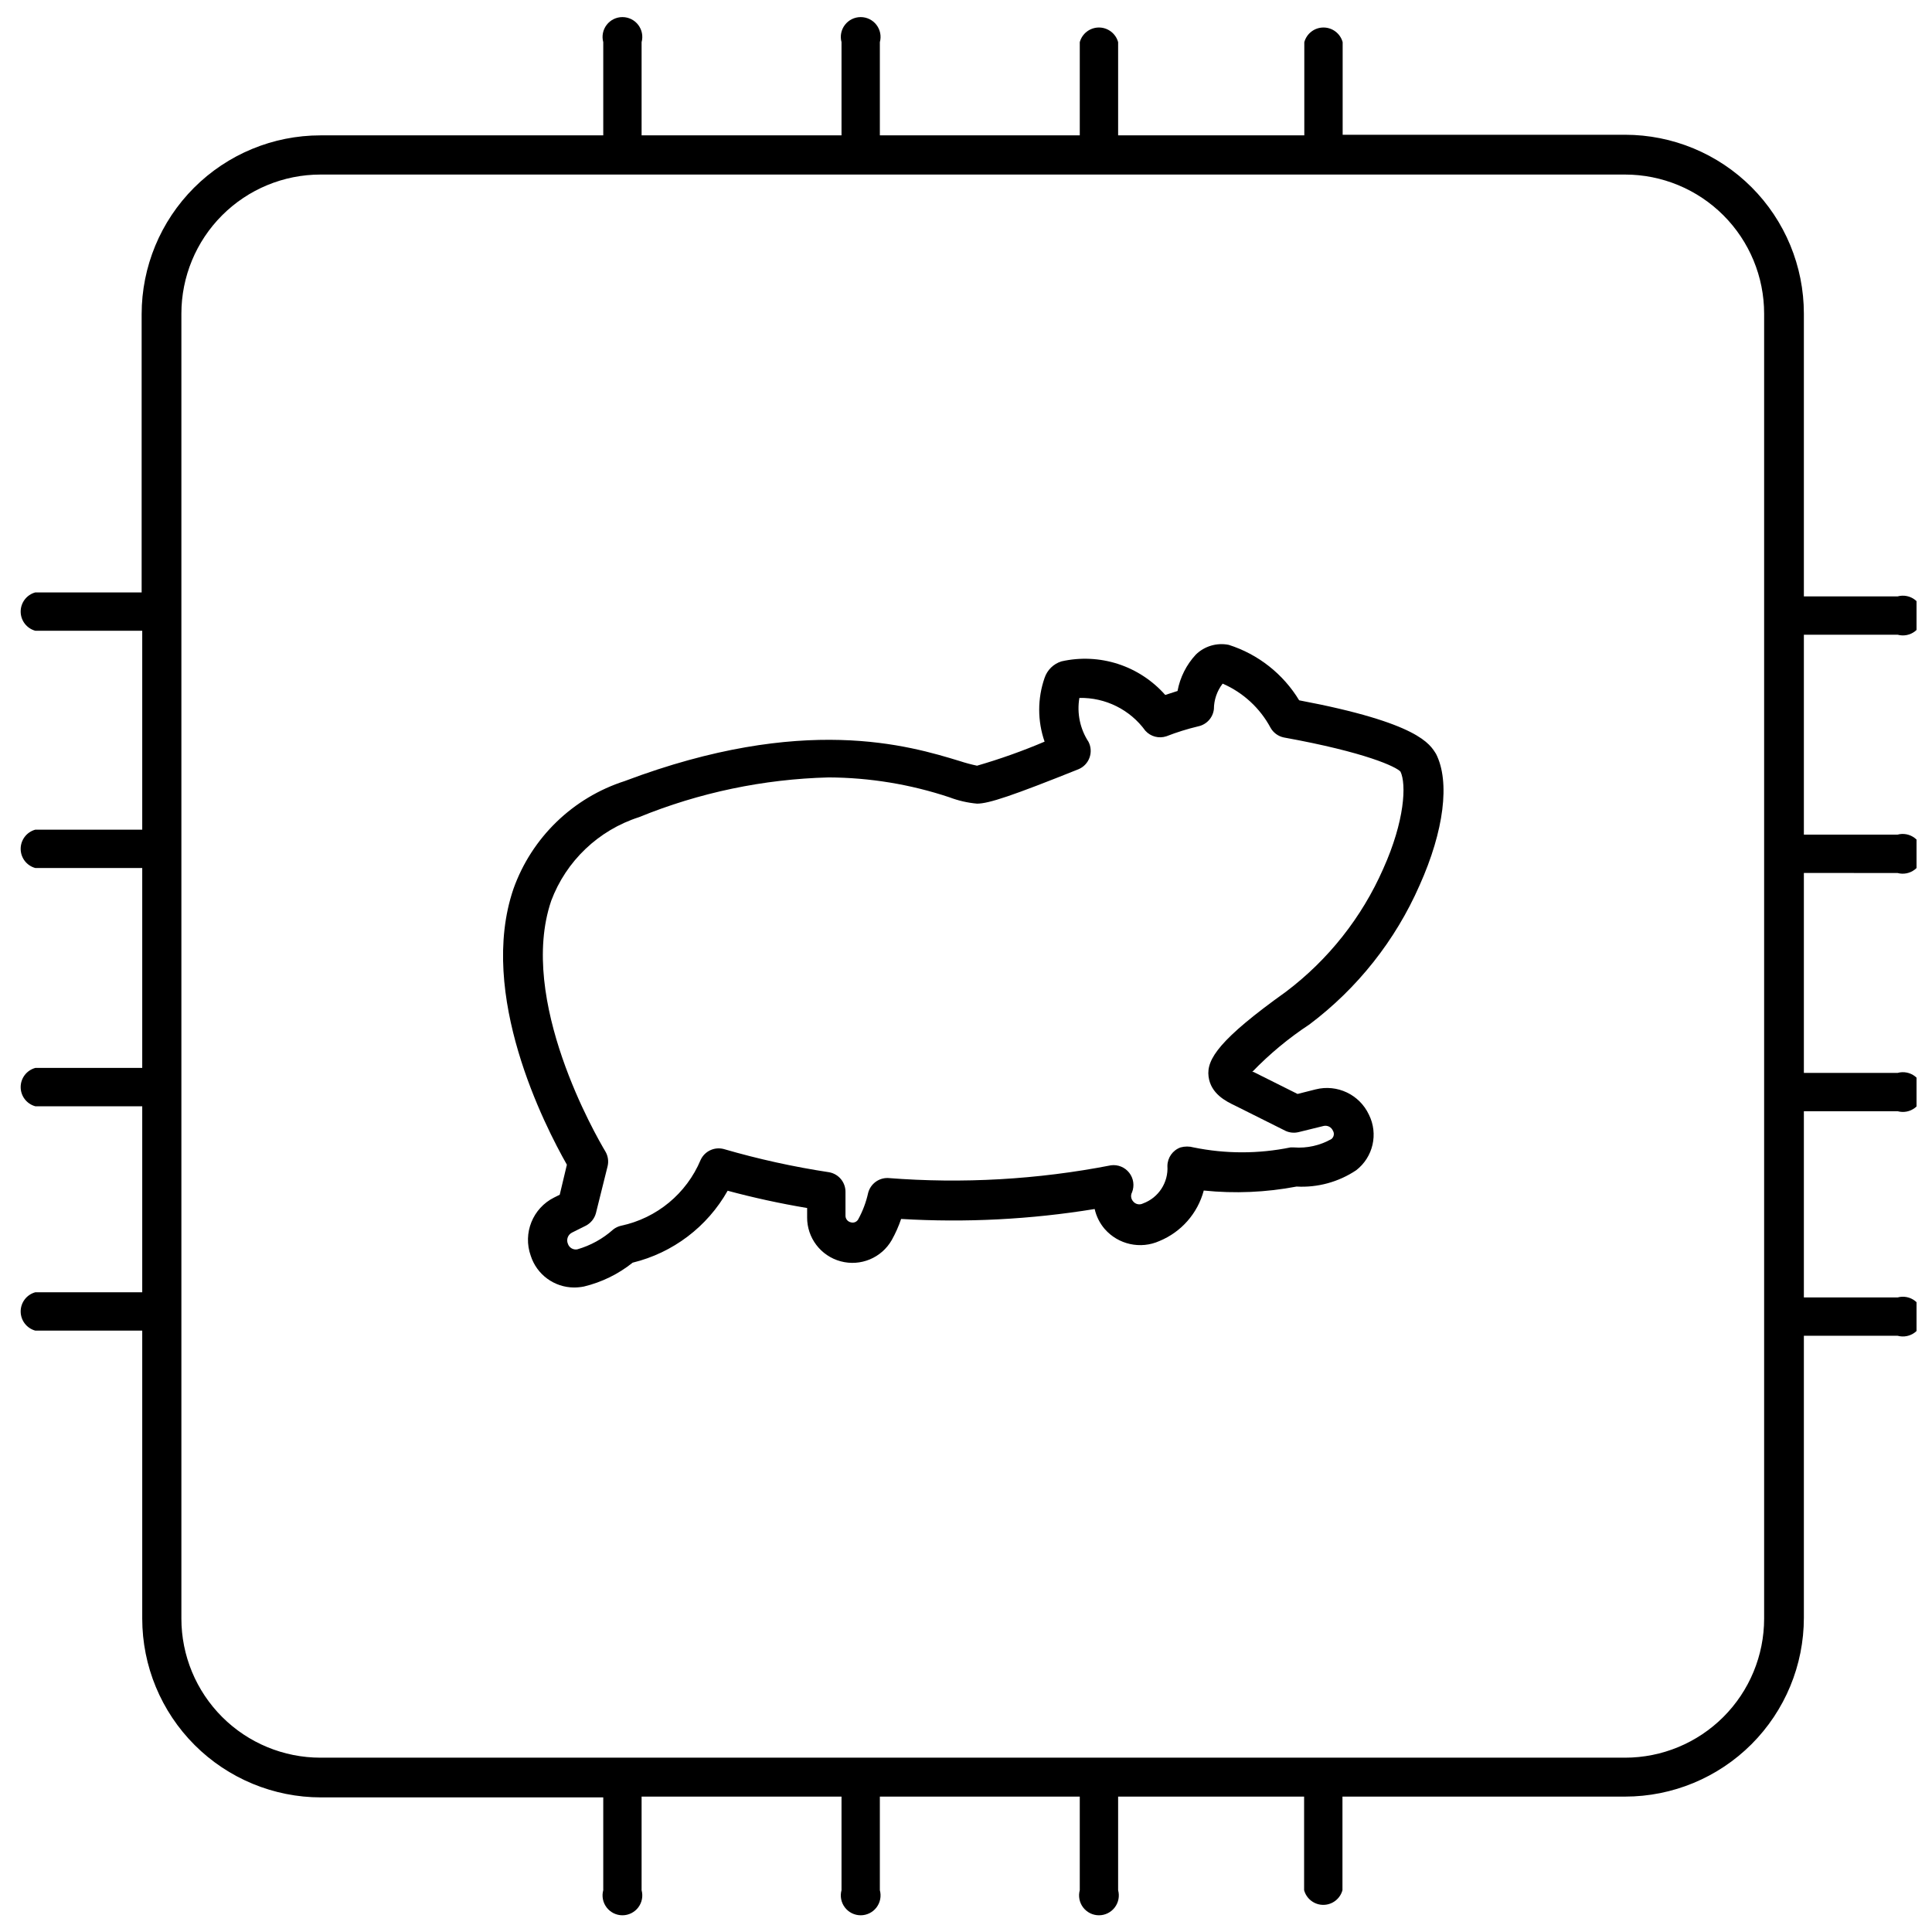
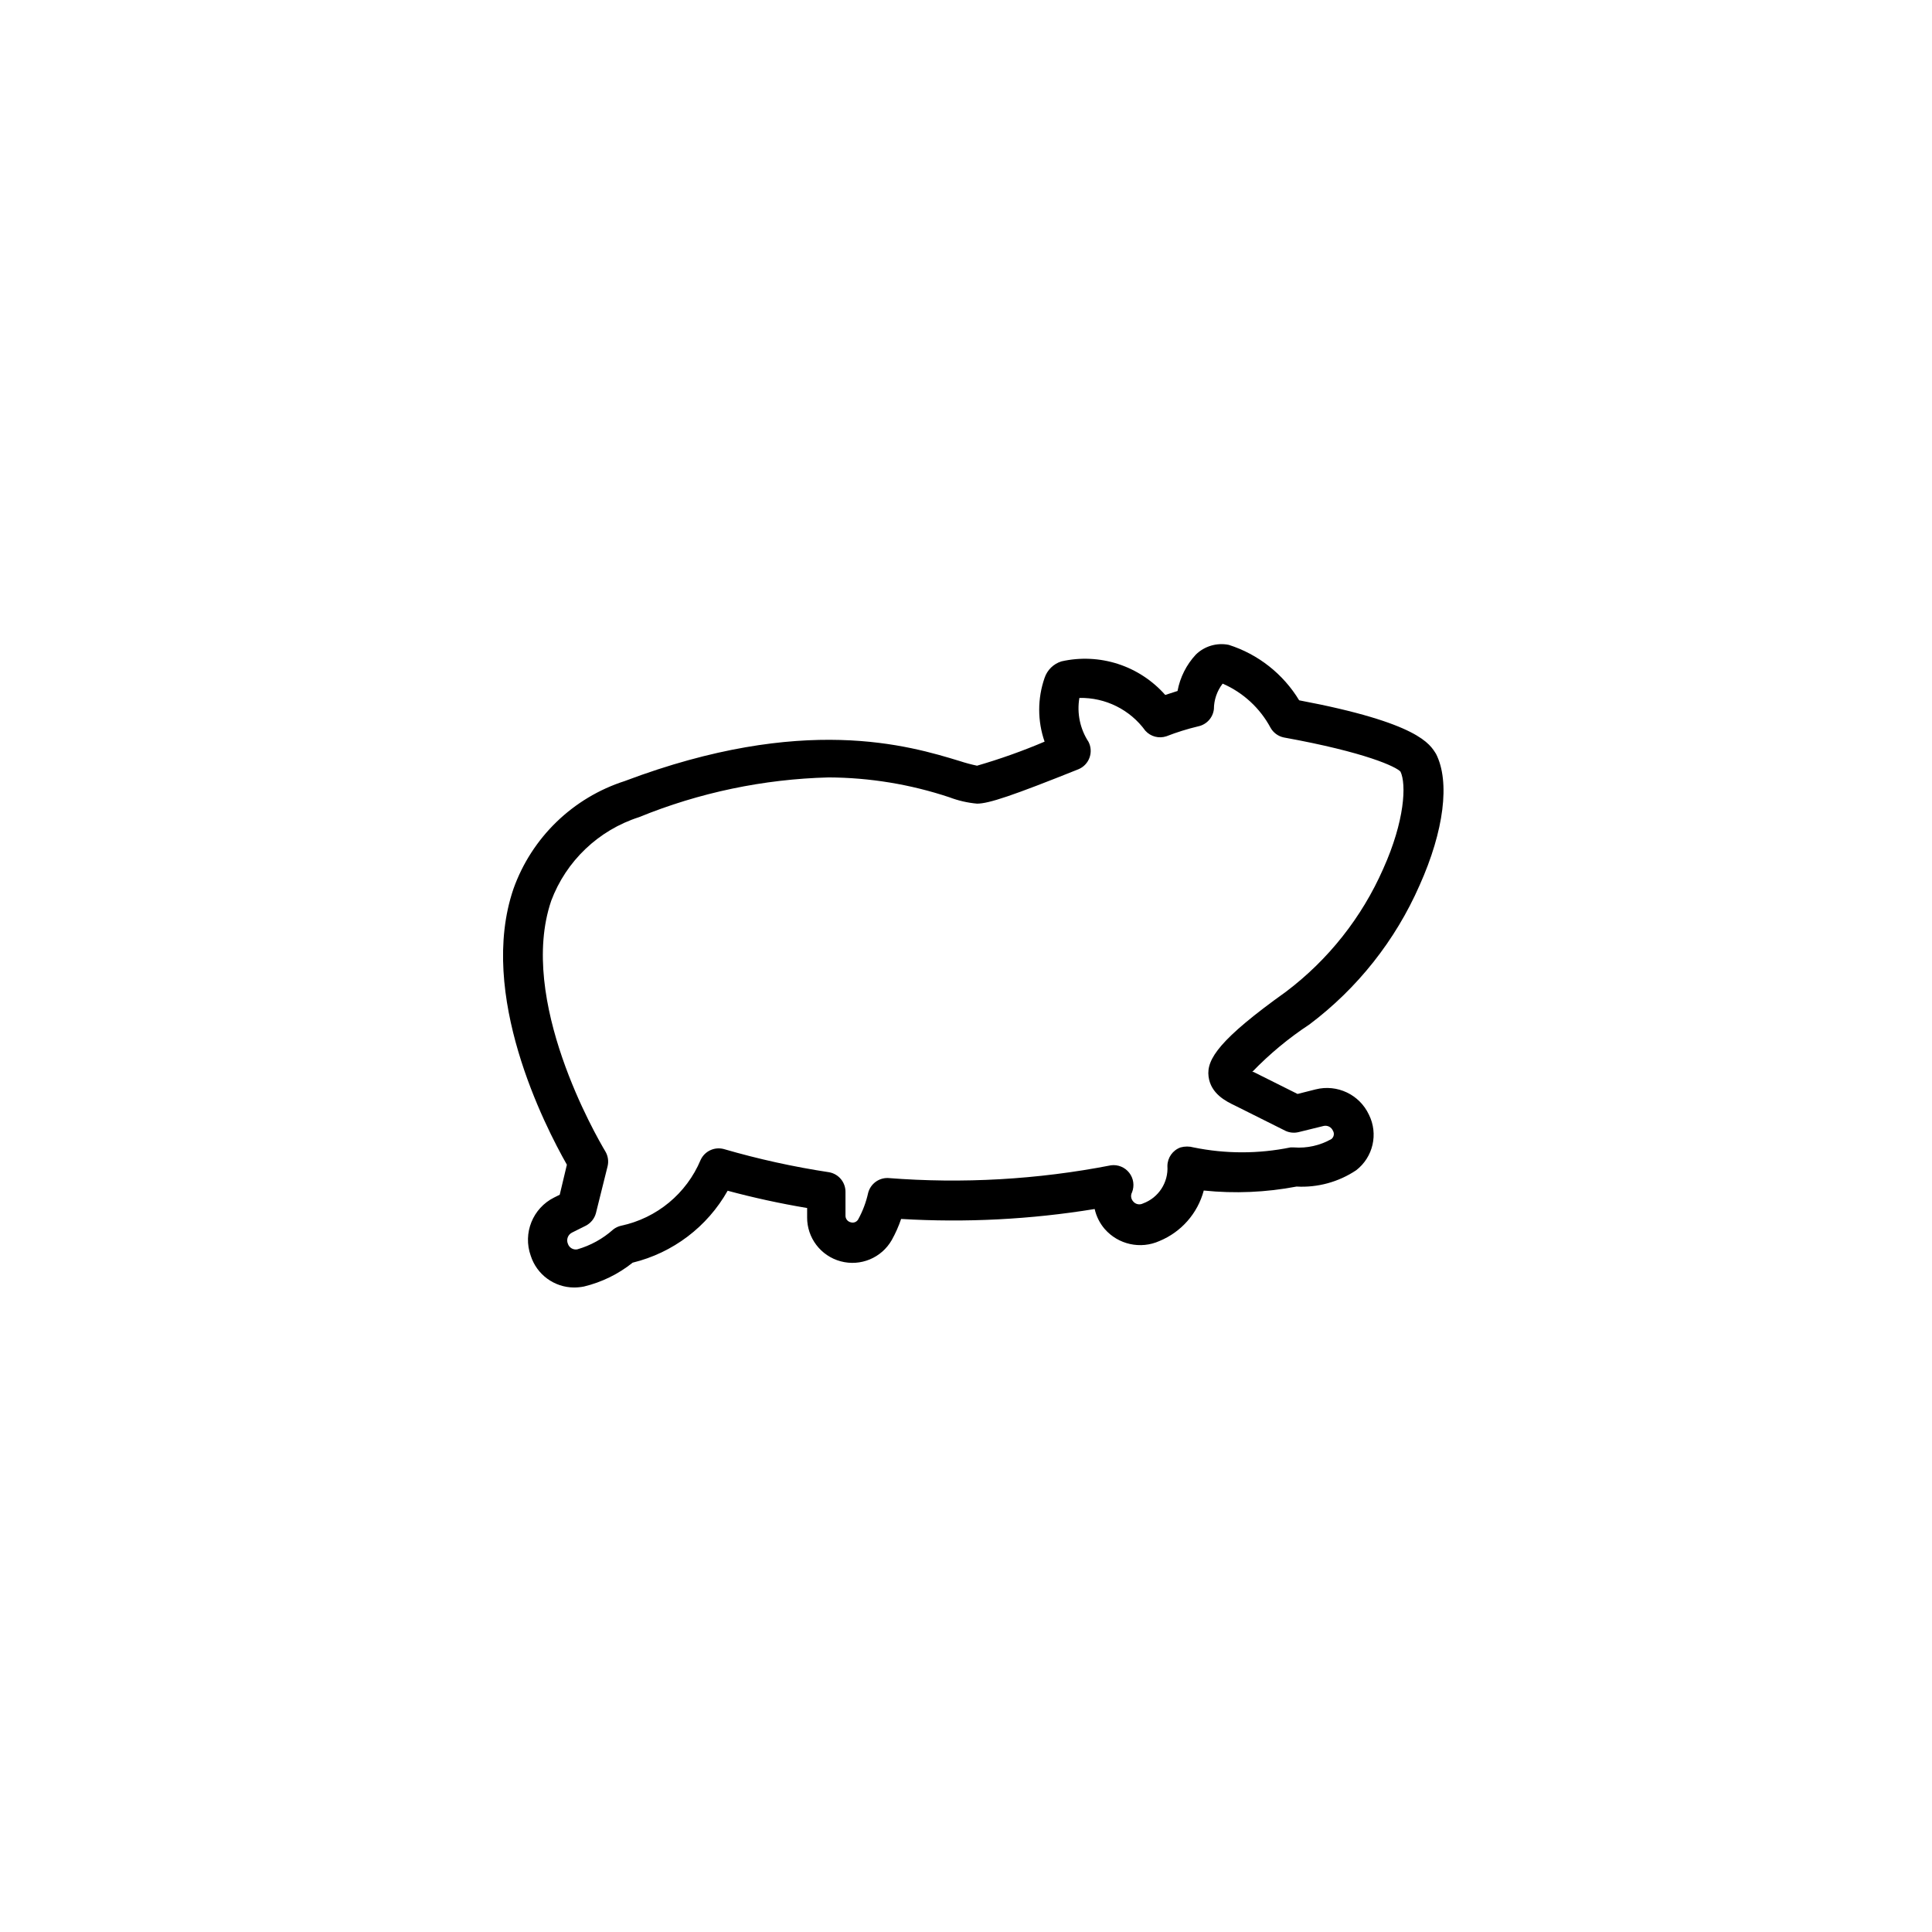
<svg xmlns="http://www.w3.org/2000/svg" width="800px" height="800px" version="1.1" viewBox="144 144 512 512">
  <defs>
    <clipPath id="a">
-       <path d="m149 148.09h502.9v503.81h-502.9z" />
-     </clipPath>
+       </clipPath>
  </defs>
-   <path d="m488.29 329.59c-4.234-6.988-10.855-12.207-18.641-14.691-3.164-0.641-6.438 0.324-8.742 2.578-2.496 2.688-4.18 6.031-4.848 9.641l-3.266 1.055 0.004-0.004c-3.363-3.812-7.691-6.652-12.527-8.219-4.836-1.562-10.004-1.801-14.965-0.68-2.109 0.648-3.773 2.277-4.477 4.371-1.906 5.473-1.906 11.43 0 16.902-5.832 2.484-11.812 4.609-17.902 6.375-1.531-0.324-3.043-0.727-4.531-1.215-13.48-4.109-41.445-12.586-88.785 5.266v0.004c-13.77 4.402-24.695 14.977-29.543 28.594-9.531 27.965 8.27 62.719 14.164 73.094l-1.895 7.953-1.473 0.738v-0.004c-5.68 2.832-8.348 9.457-6.215 15.43 1.598 5 6.231 8.402 11.48 8.426 0.883-0.004 1.766-0.09 2.633-0.262 4.711-1.133 9.117-3.293 12.902-6.32 10.664-2.602 19.777-9.5 25.172-19.062 6.848 1.844 13.852 3.371 21.066 4.582v2.422h-0.004c-0.047 5.465 3.602 10.27 8.879 11.695 5.273 1.426 10.848-0.895 13.555-5.641 0.996-1.781 1.824-3.648 2.477-5.582 17.141 1.02 34.344 0.137 51.293-2.633 0.438 1.945 1.34 3.75 2.633 5.266 3.606 4.16 9.512 5.465 14.535 3.215 5.785-2.383 10.129-7.332 11.742-13.379 8.203 0.848 16.488 0.492 24.594-1.051 5.594 0.309 11.137-1.207 15.797-4.32 4.504-3.477 5.918-9.656 3.371-14.742-2.496-5.324-8.414-8.129-14.113-6.691l-4.793 1.211-11.691-5.844h-0.316c4.574-4.742 9.664-8.965 15.168-12.586 12.73-9.578 22.777-22.273 29.176-36.863 6.477-14.43 8.109-27.438 4.371-34.809-1.633-2.578-4.477-8.215-36.285-14.219zm22.277 44.656c-5.672 12.895-14.559 24.121-25.805 32.598-17.535 12.535-21.066 17.852-20.484 22.434 0.578 4.582 4.633 6.582 6.953 7.688l13.375 6.688-0.004 0.004c1.098 0.527 2.348 0.656 3.531 0.367l6.637-1.633h-0.004c1.023-0.234 2.066 0.297 2.477 1.266 0.445 0.734 0.262 1.688-0.422 2.211-3.008 1.703-6.453 2.473-9.902 2.211h-0.949 0.004c-8.461 1.73-17.188 1.73-25.648 0-1.137-0.316-2.336-0.316-3.473 0-2.07 0.746-3.453 2.699-3.477 4.898 0.289 4.387-2.348 8.441-6.477 9.953-0.902 0.465-2.012 0.223-2.633-0.582-0.57-0.656-0.676-1.602-0.266-2.367 0.688-1.738 0.406-3.707-0.742-5.18-1.148-1.473-2.988-2.227-4.84-1.984-19.453 3.789-39.328 4.922-59.086 3.371-2.461-0.078-4.648 1.562-5.266 3.949-0.539 2.449-1.426 4.809-2.633 7.004-0.387 0.688-1.195 1.016-1.949 0.789-0.863-0.18-1.465-0.961-1.422-1.84v-6.164c0.043-2.574-1.785-4.801-4.316-5.266-9.449-1.434-18.789-3.492-27.965-6.16-2.469-0.641-5.043 0.578-6.109 2.894-3.738 8.914-11.609 15.426-21.062 17.434-0.77 0.172-1.488 0.512-2.106 1-2.738 2.453-6 4.254-9.531 5.266-1.078 0.188-2.129-0.441-2.477-1.477-0.484-1.148 0.027-2.473 1.156-3l3.582-1.789c1.324-0.68 2.301-1.883 2.688-3.32l3.106-12.48c0.305-1.309 0.098-2.684-0.578-3.844-2.422-4.055-23.328-40.18-14.375-66.457h-0.004c3.961-10.562 12.535-18.73 23.277-22.172 15.973-6.519 32.996-10.086 50.238-10.531 10.887 0.047 21.691 1.824 32.02 5.266 2.352 0.895 4.812 1.461 7.32 1.684 3.106 0 9.375-2.106 26.855-9.109 1.363-0.559 2.426-1.664 2.938-3.043 0.512-1.383 0.418-2.914-0.25-4.223-2.25-3.434-3.117-7.594-2.422-11.641 6.898-0.141 13.43 3.106 17.48 8.691 1.402 1.559 3.594 2.137 5.582 1.473 2.746-1.07 5.562-1.949 8.426-2.633 2.234-0.465 3.914-2.312 4.16-4.582 0.012-2.438 0.828-4.809 2.32-6.738 5.422 2.359 9.895 6.477 12.691 11.691 0.746 1.328 2.031 2.269 3.527 2.578 21.801 3.949 29.805 7.793 30.914 9.059 1.578 3.316 1.156 13.008-4.582 25.75z" />
+   <path d="m488.29 329.59c-4.234-6.988-10.855-12.207-18.641-14.691-3.164-0.641-6.438 0.324-8.742 2.578-2.496 2.688-4.18 6.031-4.848 9.641l-3.266 1.055 0.004-0.004c-3.363-3.812-7.691-6.652-12.527-8.219-4.836-1.562-10.004-1.801-14.965-0.68-2.109 0.648-3.773 2.277-4.477 4.371-1.906 5.473-1.906 11.43 0 16.902-5.832 2.484-11.812 4.609-17.902 6.375-1.531-0.324-3.043-0.727-4.531-1.215-13.48-4.109-41.445-12.586-88.785 5.266v0.004c-13.77 4.402-24.695 14.977-29.543 28.594-9.531 27.965 8.27 62.719 14.164 73.094l-1.895 7.953-1.473 0.738v-0.004c-5.68 2.832-8.348 9.457-6.215 15.43 1.598 5 6.231 8.402 11.48 8.426 0.883-0.004 1.766-0.09 2.633-0.262 4.711-1.133 9.117-3.293 12.902-6.32 10.664-2.602 19.777-9.5 25.172-19.062 6.848 1.844 13.852 3.371 21.066 4.582v2.422h-0.004c-0.047 5.465 3.602 10.27 8.879 11.695 5.273 1.426 10.848-0.895 13.555-5.641 0.996-1.781 1.824-3.648 2.477-5.582 17.141 1.02 34.344 0.137 51.293-2.633 0.438 1.945 1.34 3.75 2.633 5.266 3.606 4.16 9.512 5.465 14.535 3.215 5.785-2.383 10.129-7.332 11.742-13.379 8.203 0.848 16.488 0.492 24.594-1.051 5.594 0.309 11.137-1.207 15.797-4.32 4.504-3.477 5.918-9.656 3.371-14.742-2.496-5.324-8.414-8.129-14.113-6.691l-4.793 1.211-11.691-5.844h-0.316c4.574-4.742 9.664-8.965 15.168-12.586 12.73-9.578 22.777-22.273 29.176-36.863 6.477-14.43 8.109-27.438 4.371-34.809-1.633-2.578-4.477-8.215-36.285-14.219zm22.277 44.656c-5.672 12.895-14.559 24.121-25.805 32.598-17.535 12.535-21.066 17.852-20.484 22.434 0.578 4.582 4.633 6.582 6.953 7.688l13.375 6.688-0.004 0.004c1.098 0.527 2.348 0.656 3.531 0.367l6.637-1.633h-0.004c1.023-0.234 2.066 0.297 2.477 1.266 0.445 0.734 0.262 1.688-0.422 2.211-3.008 1.703-6.453 2.473-9.902 2.211h-0.949 0.004c-8.461 1.73-17.188 1.73-25.648 0-1.137-0.316-2.336-0.316-3.473 0-2.07 0.746-3.453 2.699-3.477 4.898 0.289 4.387-2.348 8.441-6.477 9.953-0.902 0.465-2.012 0.223-2.633-0.582-0.57-0.656-0.676-1.602-0.266-2.367 0.688-1.738 0.406-3.707-0.742-5.18-1.148-1.473-2.988-2.227-4.84-1.984-19.453 3.789-39.328 4.922-59.086 3.371-2.461-0.078-4.648 1.562-5.266 3.949-0.539 2.449-1.426 4.809-2.633 7.004-0.387 0.688-1.195 1.016-1.949 0.789-0.863-0.18-1.465-0.961-1.422-1.84v-6.164c0.043-2.574-1.785-4.801-4.316-5.266-9.449-1.434-18.789-3.492-27.965-6.16-2.469-0.641-5.043 0.578-6.109 2.894-3.738 8.914-11.609 15.426-21.062 17.434-0.77 0.172-1.488 0.512-2.106 1-2.738 2.453-6 4.254-9.531 5.266-1.078 0.188-2.129-0.441-2.477-1.477-0.484-1.148 0.027-2.473 1.156-3l3.582-1.789c1.324-0.68 2.301-1.883 2.688-3.32l3.106-12.48c0.305-1.309 0.098-2.684-0.578-3.844-2.422-4.055-23.328-40.18-14.375-66.457h-0.004c3.961-10.562 12.535-18.73 23.277-22.172 15.973-6.519 32.996-10.086 50.238-10.531 10.887 0.047 21.691 1.824 32.02 5.266 2.352 0.895 4.812 1.461 7.32 1.684 3.106 0 9.375-2.106 26.855-9.109 1.363-0.559 2.426-1.664 2.938-3.043 0.512-1.383 0.418-2.914-0.25-4.223-2.25-3.434-3.117-7.594-2.422-11.641 6.898-0.141 13.43 3.106 17.48 8.691 1.402 1.559 3.594 2.137 5.582 1.473 2.746-1.07 5.562-1.949 8.426-2.633 2.234-0.465 3.914-2.312 4.16-4.582 0.012-2.438 0.828-4.809 2.32-6.738 5.422 2.359 9.895 6.477 12.691 11.691 0.746 1.328 2.031 2.269 3.527 2.578 21.801 3.949 29.805 7.793 30.914 9.059 1.578 3.316 1.156 13.008-4.582 25.75" />
  <g clip-path="url(#a)">
-     <path d="m646.85 375.35c1.582 0.434 3.277 0.102 4.578-0.898 1.305-0.996 2.07-2.543 2.07-4.184s-0.766-3.184-2.07-4.184c-1.301-0.996-2.996-1.328-4.578-0.895h-24.805v-52.98h24.859c1.582 0.43 3.273 0.098 4.578-0.898 1.301-0.996 2.066-2.543 2.066-4.184s-0.766-3.188-2.066-4.184c-1.305-0.996-2.996-1.328-4.578-0.898h-24.859v-74.934c0-12.57-4.992-24.625-13.879-33.516-8.891-8.887-20.945-13.883-33.516-13.883h-74.832v-24.539c-0.621-2.293-2.703-3.883-5.082-3.883-2.375 0-4.457 1.59-5.082 3.883v24.699h-49.34v-24.699c-0.625-2.293-2.707-3.883-5.082-3.883-2.379 0-4.461 1.59-5.082 3.883v24.699h-52.98v-24.699c0.434-1.582 0.102-3.273-0.895-4.578-1-1.305-2.543-2.066-4.184-2.066s-3.188 0.762-4.184 2.066c-1 1.305-1.332 2.996-0.898 4.578v24.699h-52.98v-24.699c0.434-1.582 0.102-3.273-0.895-4.578-1-1.305-2.547-2.066-4.184-2.066-1.641 0-3.188 0.762-4.184 2.066-1 1.305-1.332 2.996-0.898 4.578v24.699h-74.938c-12.57 0-24.625 4.992-33.516 13.883-8.887 8.887-13.879 20.941-13.879 33.512v73.727h-28.176c-2.293 0.621-3.883 2.703-3.883 5.082 0 2.375 1.59 4.457 3.883 5.082h28.332v52.711h-28.332c-2.293 0.625-3.883 2.707-3.883 5.082 0 2.379 1.59 4.461 3.883 5.082h28.332v52.98h-28.332c-2.293 0.621-3.883 2.703-3.883 5.078 0 2.379 1.59 4.461 3.883 5.082h28.332v49.289l-28.332 0.004c-2.293 0.621-3.883 2.703-3.883 5.082 0 2.375 1.59 4.457 3.883 5.082h28.332v76.305c0 12.57 4.992 24.625 13.883 33.516 8.887 8.887 20.941 13.879 33.512 13.879h74.781v24.594c-0.434 1.582-0.102 3.277 0.898 4.578 0.996 1.305 2.543 2.07 4.184 2.07 1.637 0 3.184-0.766 4.184-2.07 0.996-1.301 1.328-2.996 0.895-4.578v-24.805h52.98v24.805c-0.434 1.582-0.102 3.277 0.898 4.578 0.996 1.305 2.543 2.07 4.184 2.07s3.184-0.766 4.184-2.07c0.996-1.301 1.328-2.996 0.895-4.578v-24.805h52.98v24.805c-0.43 1.582-0.098 3.277 0.898 4.578 0.996 1.305 2.543 2.07 4.184 2.07s3.188-0.766 4.184-2.07c0.996-1.301 1.328-2.996 0.898-4.578v-24.805h49.289v24.805c0.625 2.293 2.707 3.887 5.082 3.887s4.457-1.594 5.082-3.887v-24.805h74.883c12.57 0 24.625-4.992 33.516-13.879 8.887-8.891 13.879-20.945 13.879-33.516v-74.727h24.859c1.582 0.43 3.273 0.098 4.578-0.898 1.301-0.996 2.066-2.543 2.066-4.184s-0.766-3.188-2.066-4.184c-1.305-0.996-2.996-1.328-4.578-0.898h-24.859v-49.344h24.859c1.582 0.434 3.273 0.102 4.578-0.898 1.301-0.996 2.066-2.543 2.066-4.184 0-1.637-0.766-3.184-2.066-4.184-1.305-0.996-2.996-1.328-4.578-0.895h-24.859v-52.98zm-35.336 197.59c0 9.777-3.883 19.152-10.797 26.066-6.914 6.914-16.289 10.797-26.066 10.797h-345.72c-9.777 0-19.152-3.883-26.066-10.797-6.914-6.914-10.797-16.289-10.797-26.066v-345.82c0-9.777 3.883-19.152 10.797-26.066 6.914-6.914 16.289-10.797 26.066-10.797h345.72c9.777 0 19.152 3.883 26.066 10.797 6.914 6.914 10.797 16.289 10.797 26.066z" />
-   </g>
+     </g>
</svg>